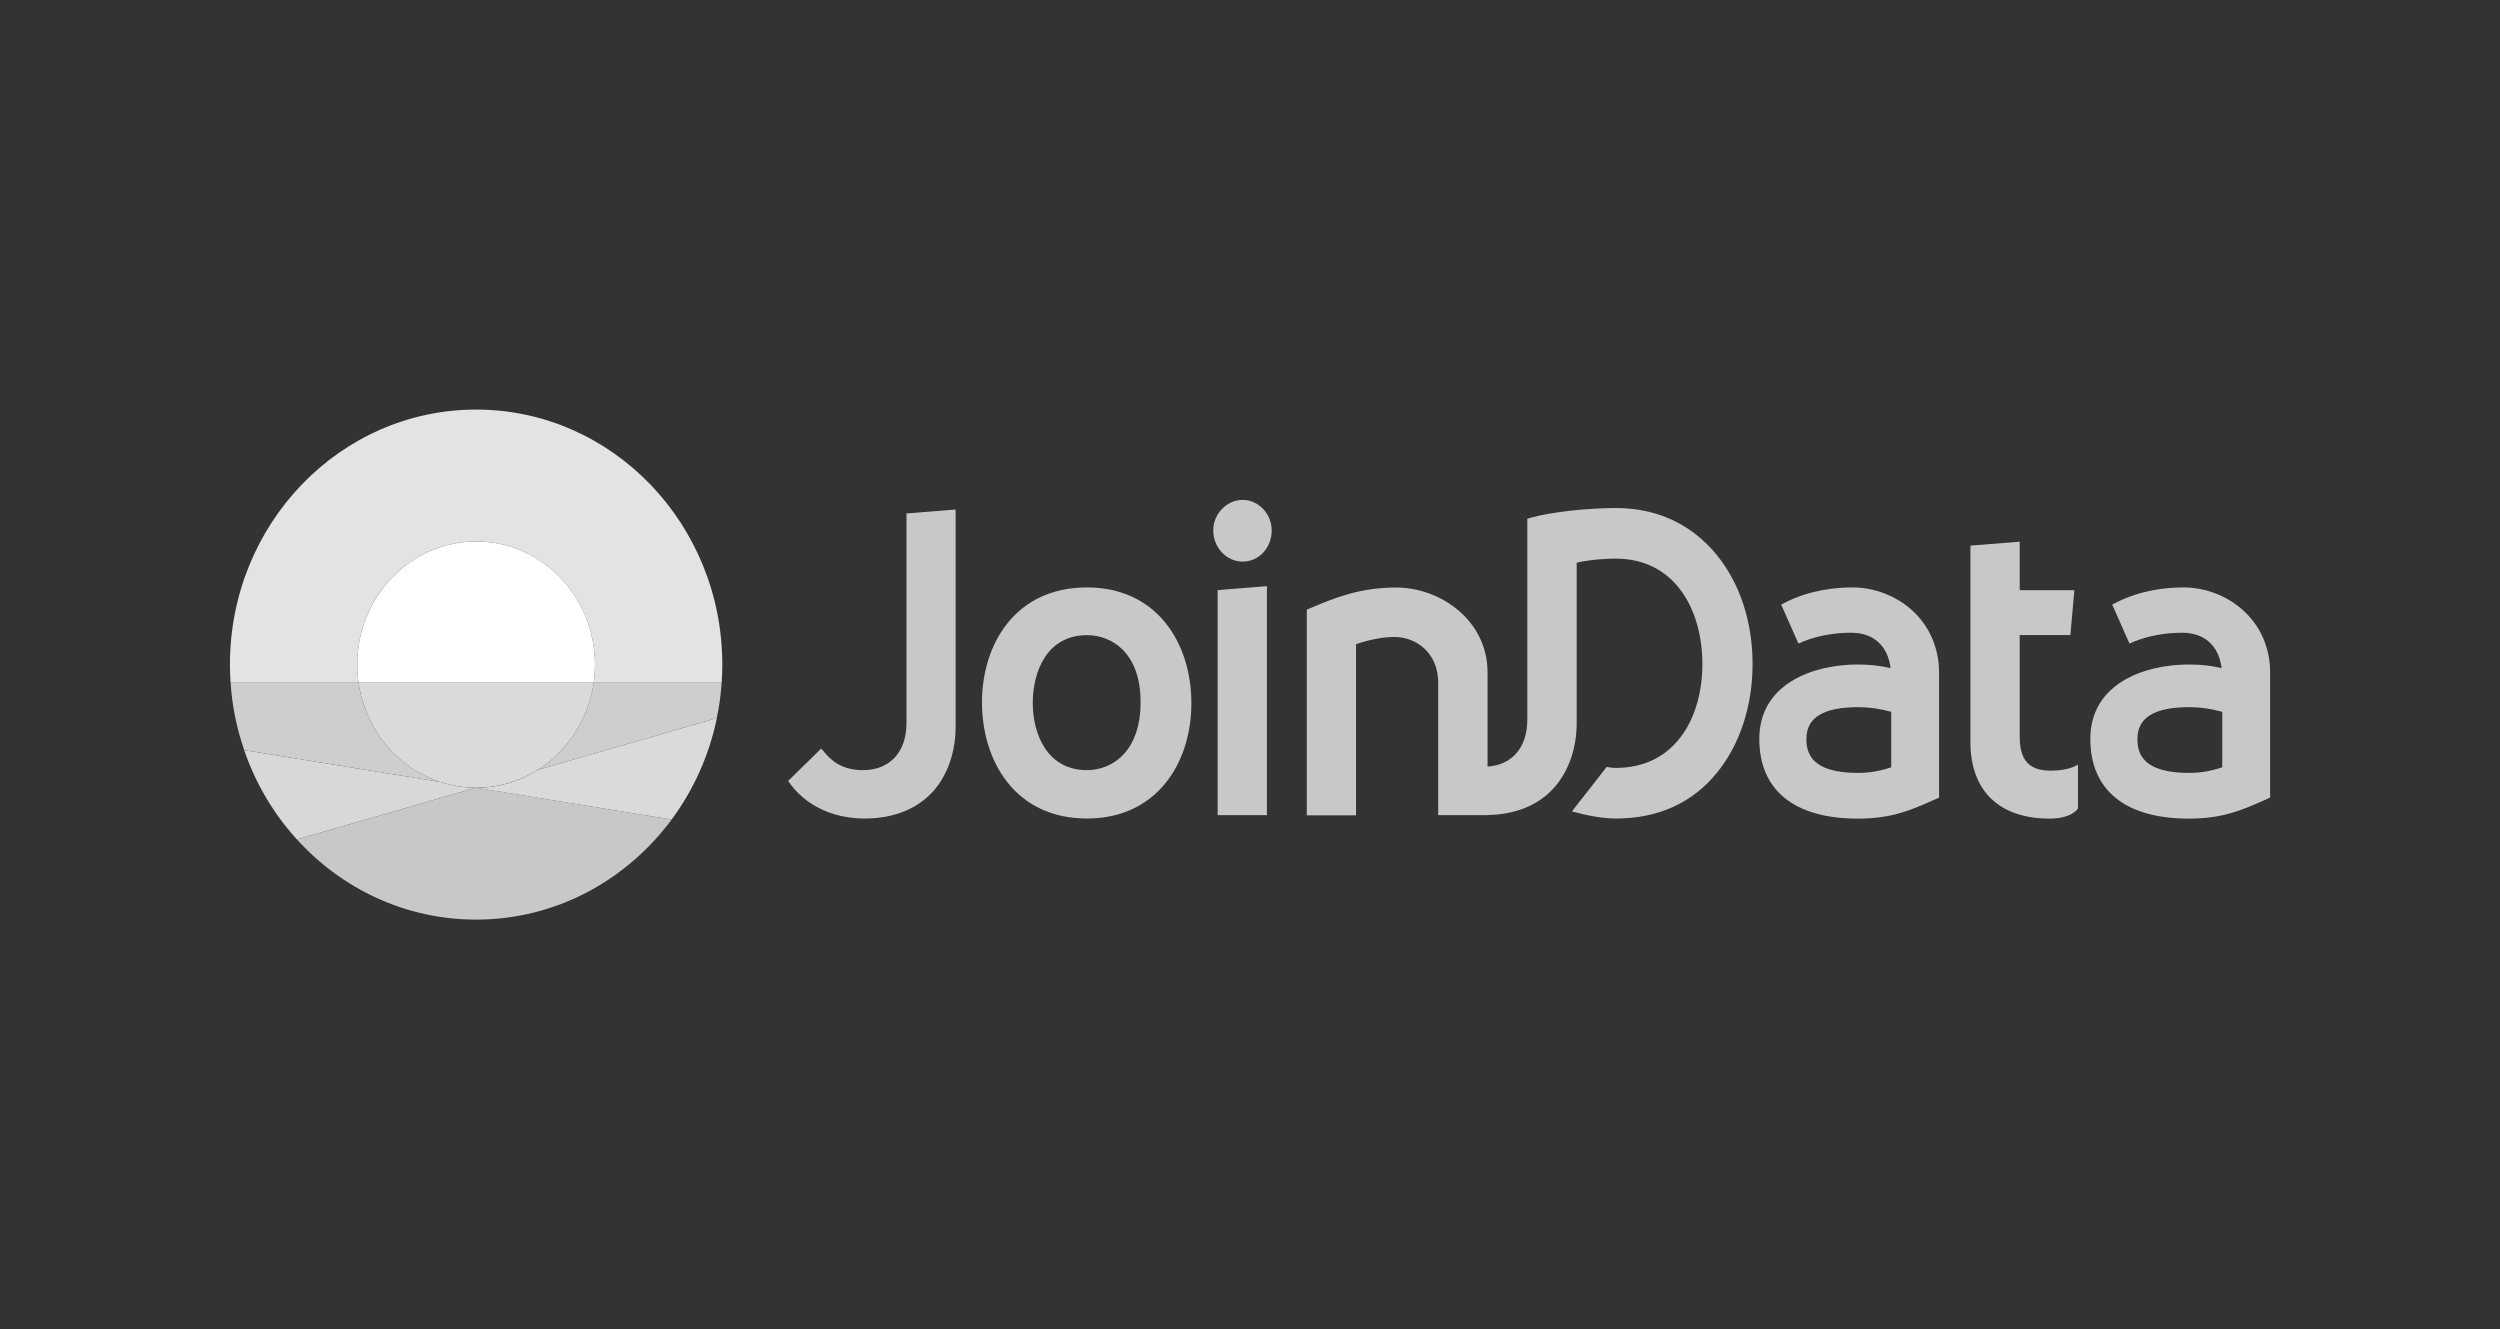
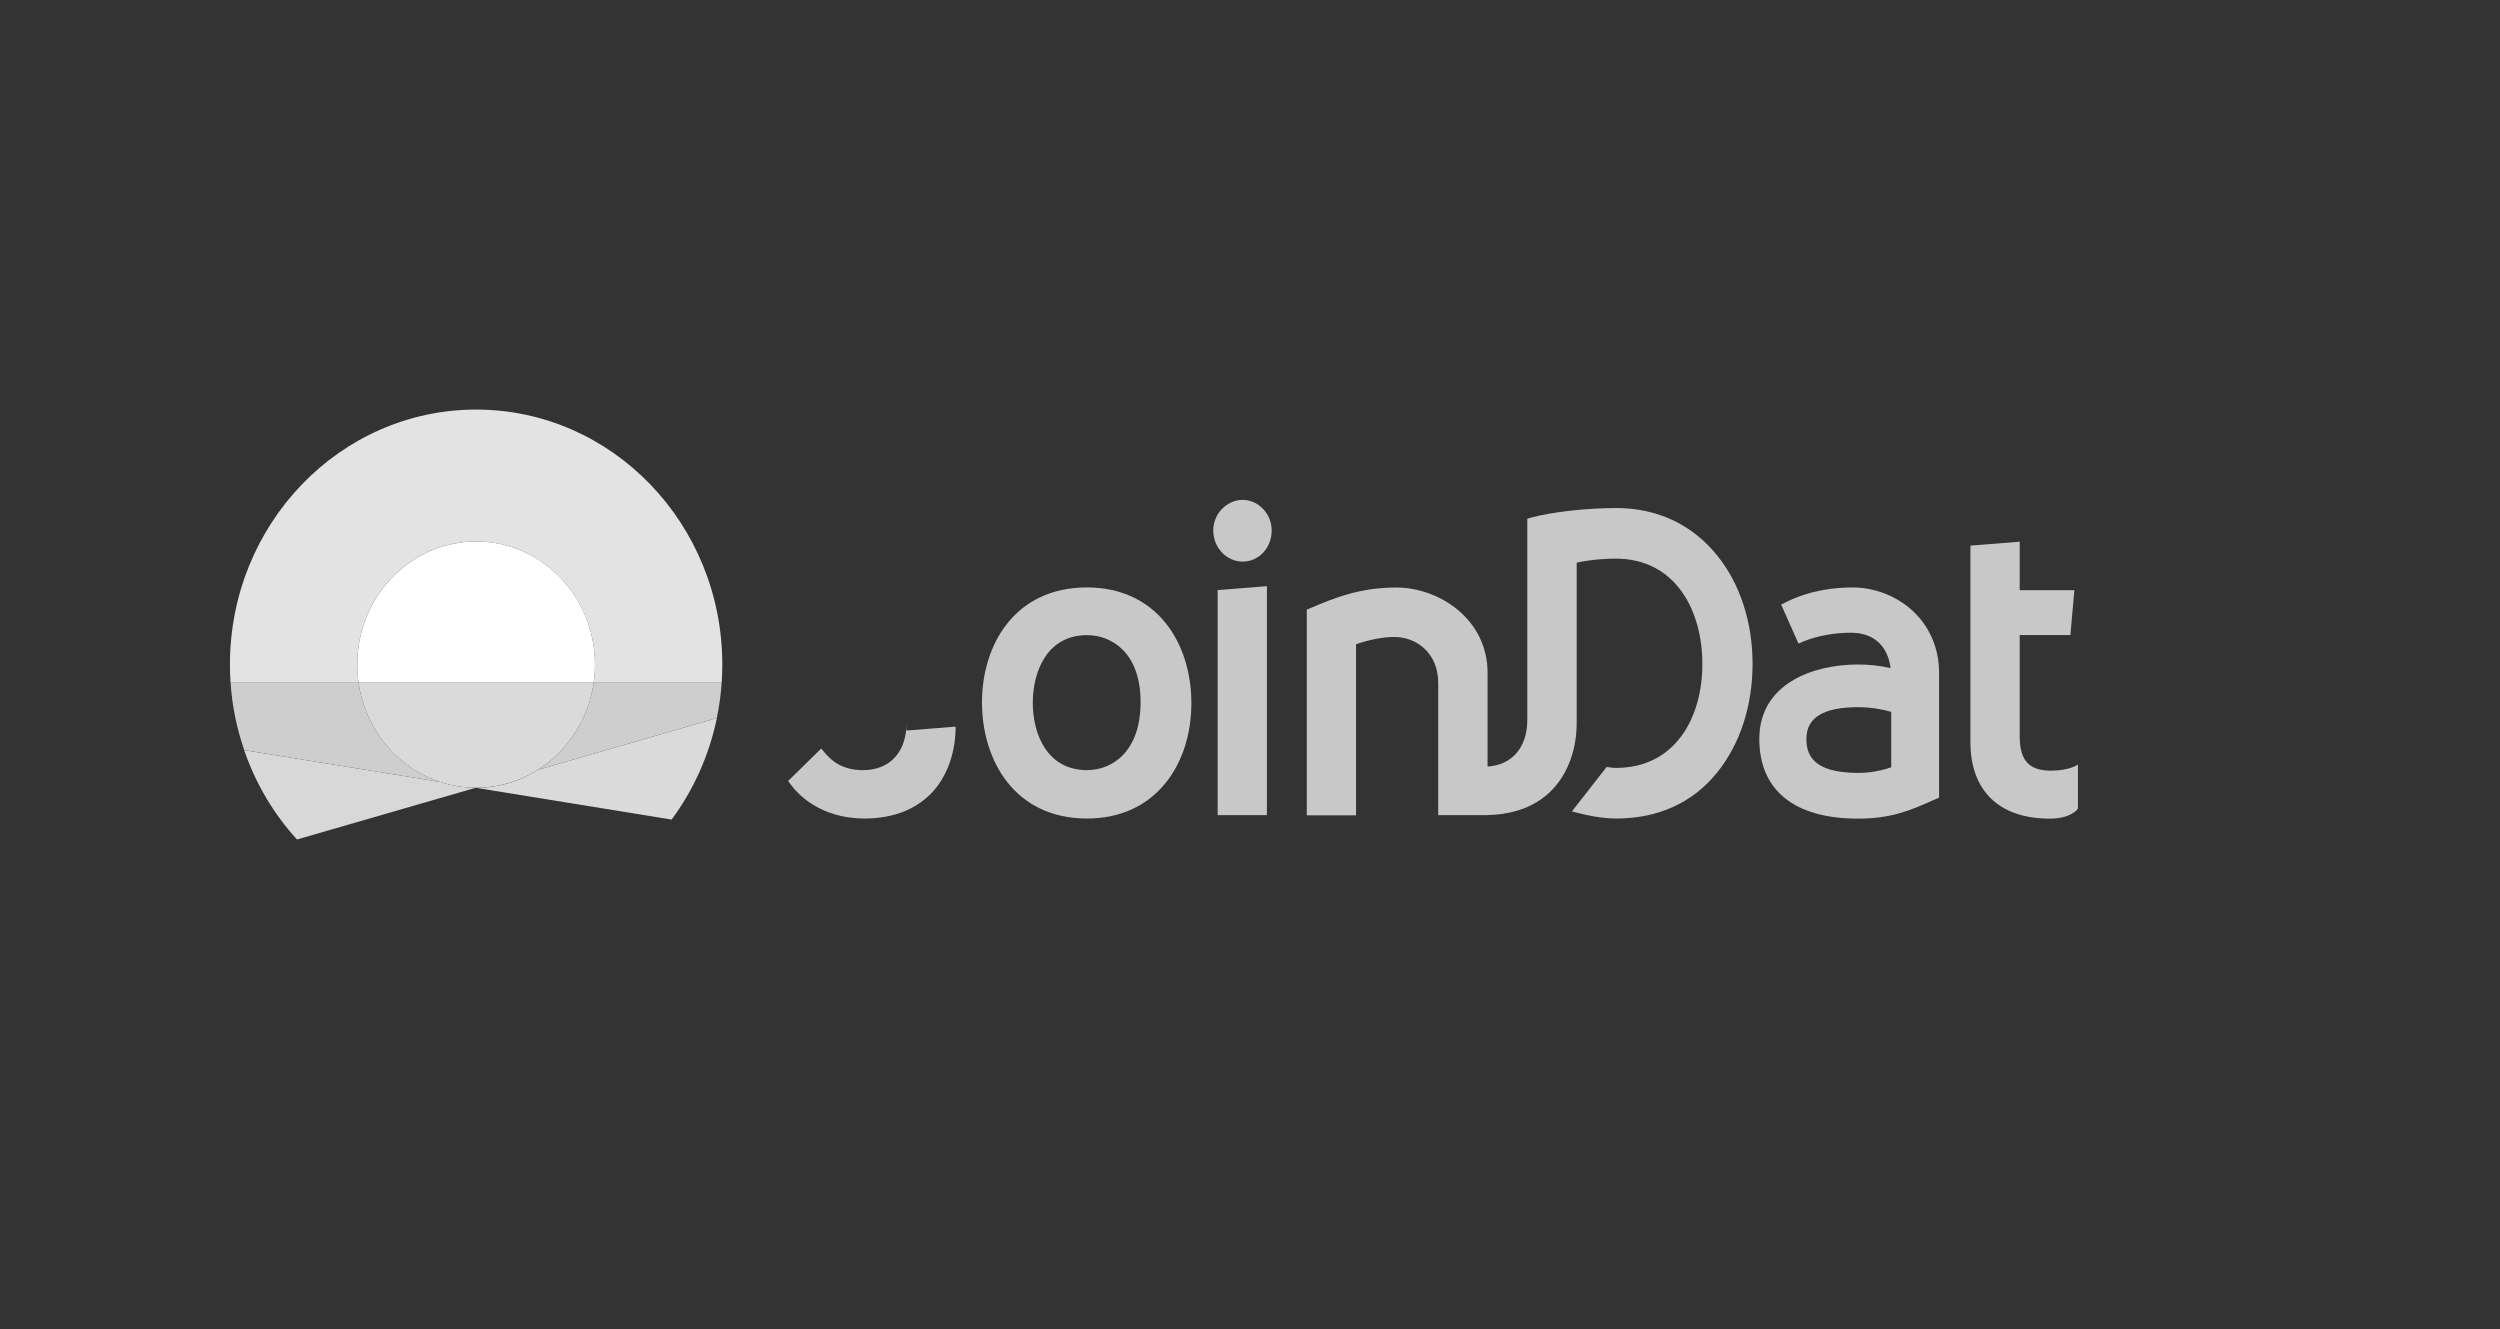
<svg xmlns="http://www.w3.org/2000/svg" id="a" width="294.104" height="156.368" viewBox="0 0 294.104 156.368">
  <rect x="0" y="0" width="294.104" height="156.368" fill="#333333" stroke="none" />
  <defs>
    <style>.b{fill:#fff;}.c{fill:#d8d8d8;}.d{fill:#dadada;}.e{fill:#c8c8c8;}.f{fill:#cecece;}.g{fill:#e3e3e3;}</style>
  </defs>
  <path class="e" d="m237.6,86.602v-11.893h5.963l.469-5.28h-6.432v-5.704l-5.795.461v23.139c0,5.704,3.39,8.979,9.317,8.979,2.621,0,3.33-1.183,3.33-1.183v-5.181s-.949.722-3.197.722c-2.573-.012-3.655-1.22-3.655-4.06Z" />
-   <path class="e" d="m106.638,85.071c0,3.412-1.96,5.529-5.122,5.529-2.477,0-3.727-1.146-4.46-2.018l-.445-.523-3.895,3.811.349.473c.673.921,3.294,3.948,8.656,3.948,3.462,0,6.288-1.158,8.175-3.337,1.623-1.893,2.525-4.546,2.525-7.472v-25.542l-5.783.461v24.671Z" />
+   <path class="e" d="m106.638,85.071c0,3.412-1.96,5.529-5.122,5.529-2.477,0-3.727-1.146-4.46-2.018l-.445-.523-3.895,3.811.349.473c.673.921,3.294,3.948,8.656,3.948,3.462,0,6.288-1.158,8.175-3.337,1.623-1.893,2.525-4.546,2.525-7.472l-5.783.461v24.671Z" />
  <path class="e" d="m127.881,69.105c-8.536,0-12.359,6.787-12.359,13.525,0,6.8,3.823,13.662,12.359,13.662,3.835,0,7.033-1.445,9.233-4.172,1.96-2.416,3.042-5.754,3.042-9.39,0-3.674-1.082-7.024-3.042-9.452-2.2-2.727-5.398-4.172-9.233-4.172Zm0,21.495c-4.713,0-6.384-4.259-6.384-7.921,0-3.674,1.671-7.958,6.384-7.958,2.909,0,6.3,2.067,6.3,7.871,0,5.903-3.402,8.008-6.3,8.008Z" />
  <path class="e" d="m146.191,58.806c-1.875,0-3.462,1.644-3.462,3.587,0,2.03,1.551,3.674,3.462,3.674s3.414-1.619,3.414-3.674c0-1.943-1.562-3.587-3.414-3.587Z" />
  <path class="e" d="m224.855,71.721c-1.888-1.669-4.411-2.615-6.924-2.615-1.996,0-4.966.299-7.827,1.731l-.565.286,2.032,4.583.565-.237c1.598-.66,3.642-1.034,5.614-1.034,2.645,0,4.316,1.507,4.666,4.16-1.25-.286-2.513-.423-3.835-.423-5.351,0-11.614,2.292-11.614,8.755,0,6.053,4.123,9.378,11.614,9.378,3.943,0,6.227-1.009,8.644-2.08l.889-.386v-14.77c-.012-2.877-1.165-5.492-3.258-7.348Zm-2.368,18.544c-1.382.461-2.573.66-3.907.66-5.447,0-6.072-2.279-6.072-3.998,0-2.516,1.996-3.736,6.12-3.736,1.262,0,2.561.187,3.859.548v6.526Z" />
-   <path class="e" d="m263.798,71.721c-1.888-1.669-4.412-2.615-6.925-2.615-1.996,0-4.966.299-7.827,1.731l-.565.286,2.032,4.583.565-.237c1.598-.66,3.643-1.034,5.615-1.034,2.645,0,4.315,1.507,4.665,4.16-1.25-.286-2.513-.423-3.835-.423-5.35,0-11.614,2.292-11.614,8.755,0,6.053,4.123,9.378,11.614,9.378,3.943,0,6.227-1.009,8.644-2.08l.89-.386v-14.77c0-2.877-1.154-5.492-3.258-7.348Zm-2.369,18.544c-1.383.461-2.573.66-3.907.66-5.447,0-6.071-2.279-6.071-3.998,0-2.516,1.996-3.736,6.119-3.736,1.262,0,2.561.187,3.859.548v6.526Z" />
  <path class="e" d="m143.246,69.416v26.477h5.795v-26.937l-5.795.461Z" />
  <path class="e" d="m190.123,59.765c-3.439,0-7.623.473-9.967,1.121l-.481.137v23.65c0,3.25-1.778,5.318-4.676,5.504v-11.059c0-6.177-5.578-10-10.748-10-4.316,0-7.299,1.245-9.931,2.354l-.589.249v24.198h5.795v-20.138c1.636-.548,3.186-.847,4.508-.847,2.561,0,5.158,1.855,5.158,5.392v15.567h5.795v-.013c3.354-.05,6.108-1.196,7.947-3.337,1.624-1.893,2.549-4.546,2.549-7.472v-18.88c1.972-.436,3.981-.473,4.593-.473,7.045,0,10.195,6.115,10.195,12.392s-3.15,12.229-10.195,12.229c-.192,0-.588-.025-1.069-.112l-4.087,5.231c1.706.461,3.546.834,5.194.834,4.809,0,8.908-1.744,11.854-5.367,2.717-3.325,4.207-7.883,4.207-12.815s-1.49-9.49-4.207-12.815c-2.934-3.612-7.033-5.529-11.842-5.529Z" />
  <path class="f" d="m84.902,80.251h-15.052c-.601,4.371-3.09,8.107-6.576,10.312l21.052-6.09c.288-1.37.481-2.79.577-4.222Z" />
  <path class="c" d="m28.72,88.247c1.359,3.948,3.486,7.522,6.216,10.511l21.052-6.09c-1.479,0-2.897-.249-4.232-.685l-23.035-3.736Z" />
  <path class="f" d="m42.173,80.251h-15.052c.18,2.79.733,5.467,1.611,7.995l23.023,3.736c-5.037-1.669-8.825-6.189-9.582-11.731Z" />
  <path class="g" d="m42.029,78.184c0-8.008,6.264-14.484,13.982-14.484s13.982,6.488,13.982,14.484c0,.697-.048,1.395-.144,2.067h15.052c.048-.685.072-1.37.072-2.067,0-16.563-12.972-30.001-28.962-30.001s-28.962,13.438-28.962,30.001c0,.697.024,1.382.072,2.067h15.052c-.096-.672-.144-1.37-.144-2.067Z" />
  <path class="d" d="m42.172,80.251c.974,7.024,6.793,12.416,13.838,12.416s12.876-5.405,13.838-12.416h-27.676Z" />
  <path class="b" d="m69.992,78.184c0-8.008-6.264-14.484-13.982-14.484s-13.982,6.488-13.982,14.484c0,.697.048,1.395.144,2.067h27.676c.096-.672.144-1.37.144-2.067Z" />
  <path class="d" d="m84.336,84.473l-21.052,6.09c-2.116,1.345-4.605,2.117-7.274,2.117h-.024l23.023,3.736c2.561-3.462,4.412-7.522,5.326-11.943Z" />
-   <path class="e" d="m55.987,92.668l-21.052,6.09c5.278,5.803,12.768,9.427,21.076,9.427,9.378,0,17.697-4.62,22.999-11.769l-23.023-3.749Z" />
</svg>